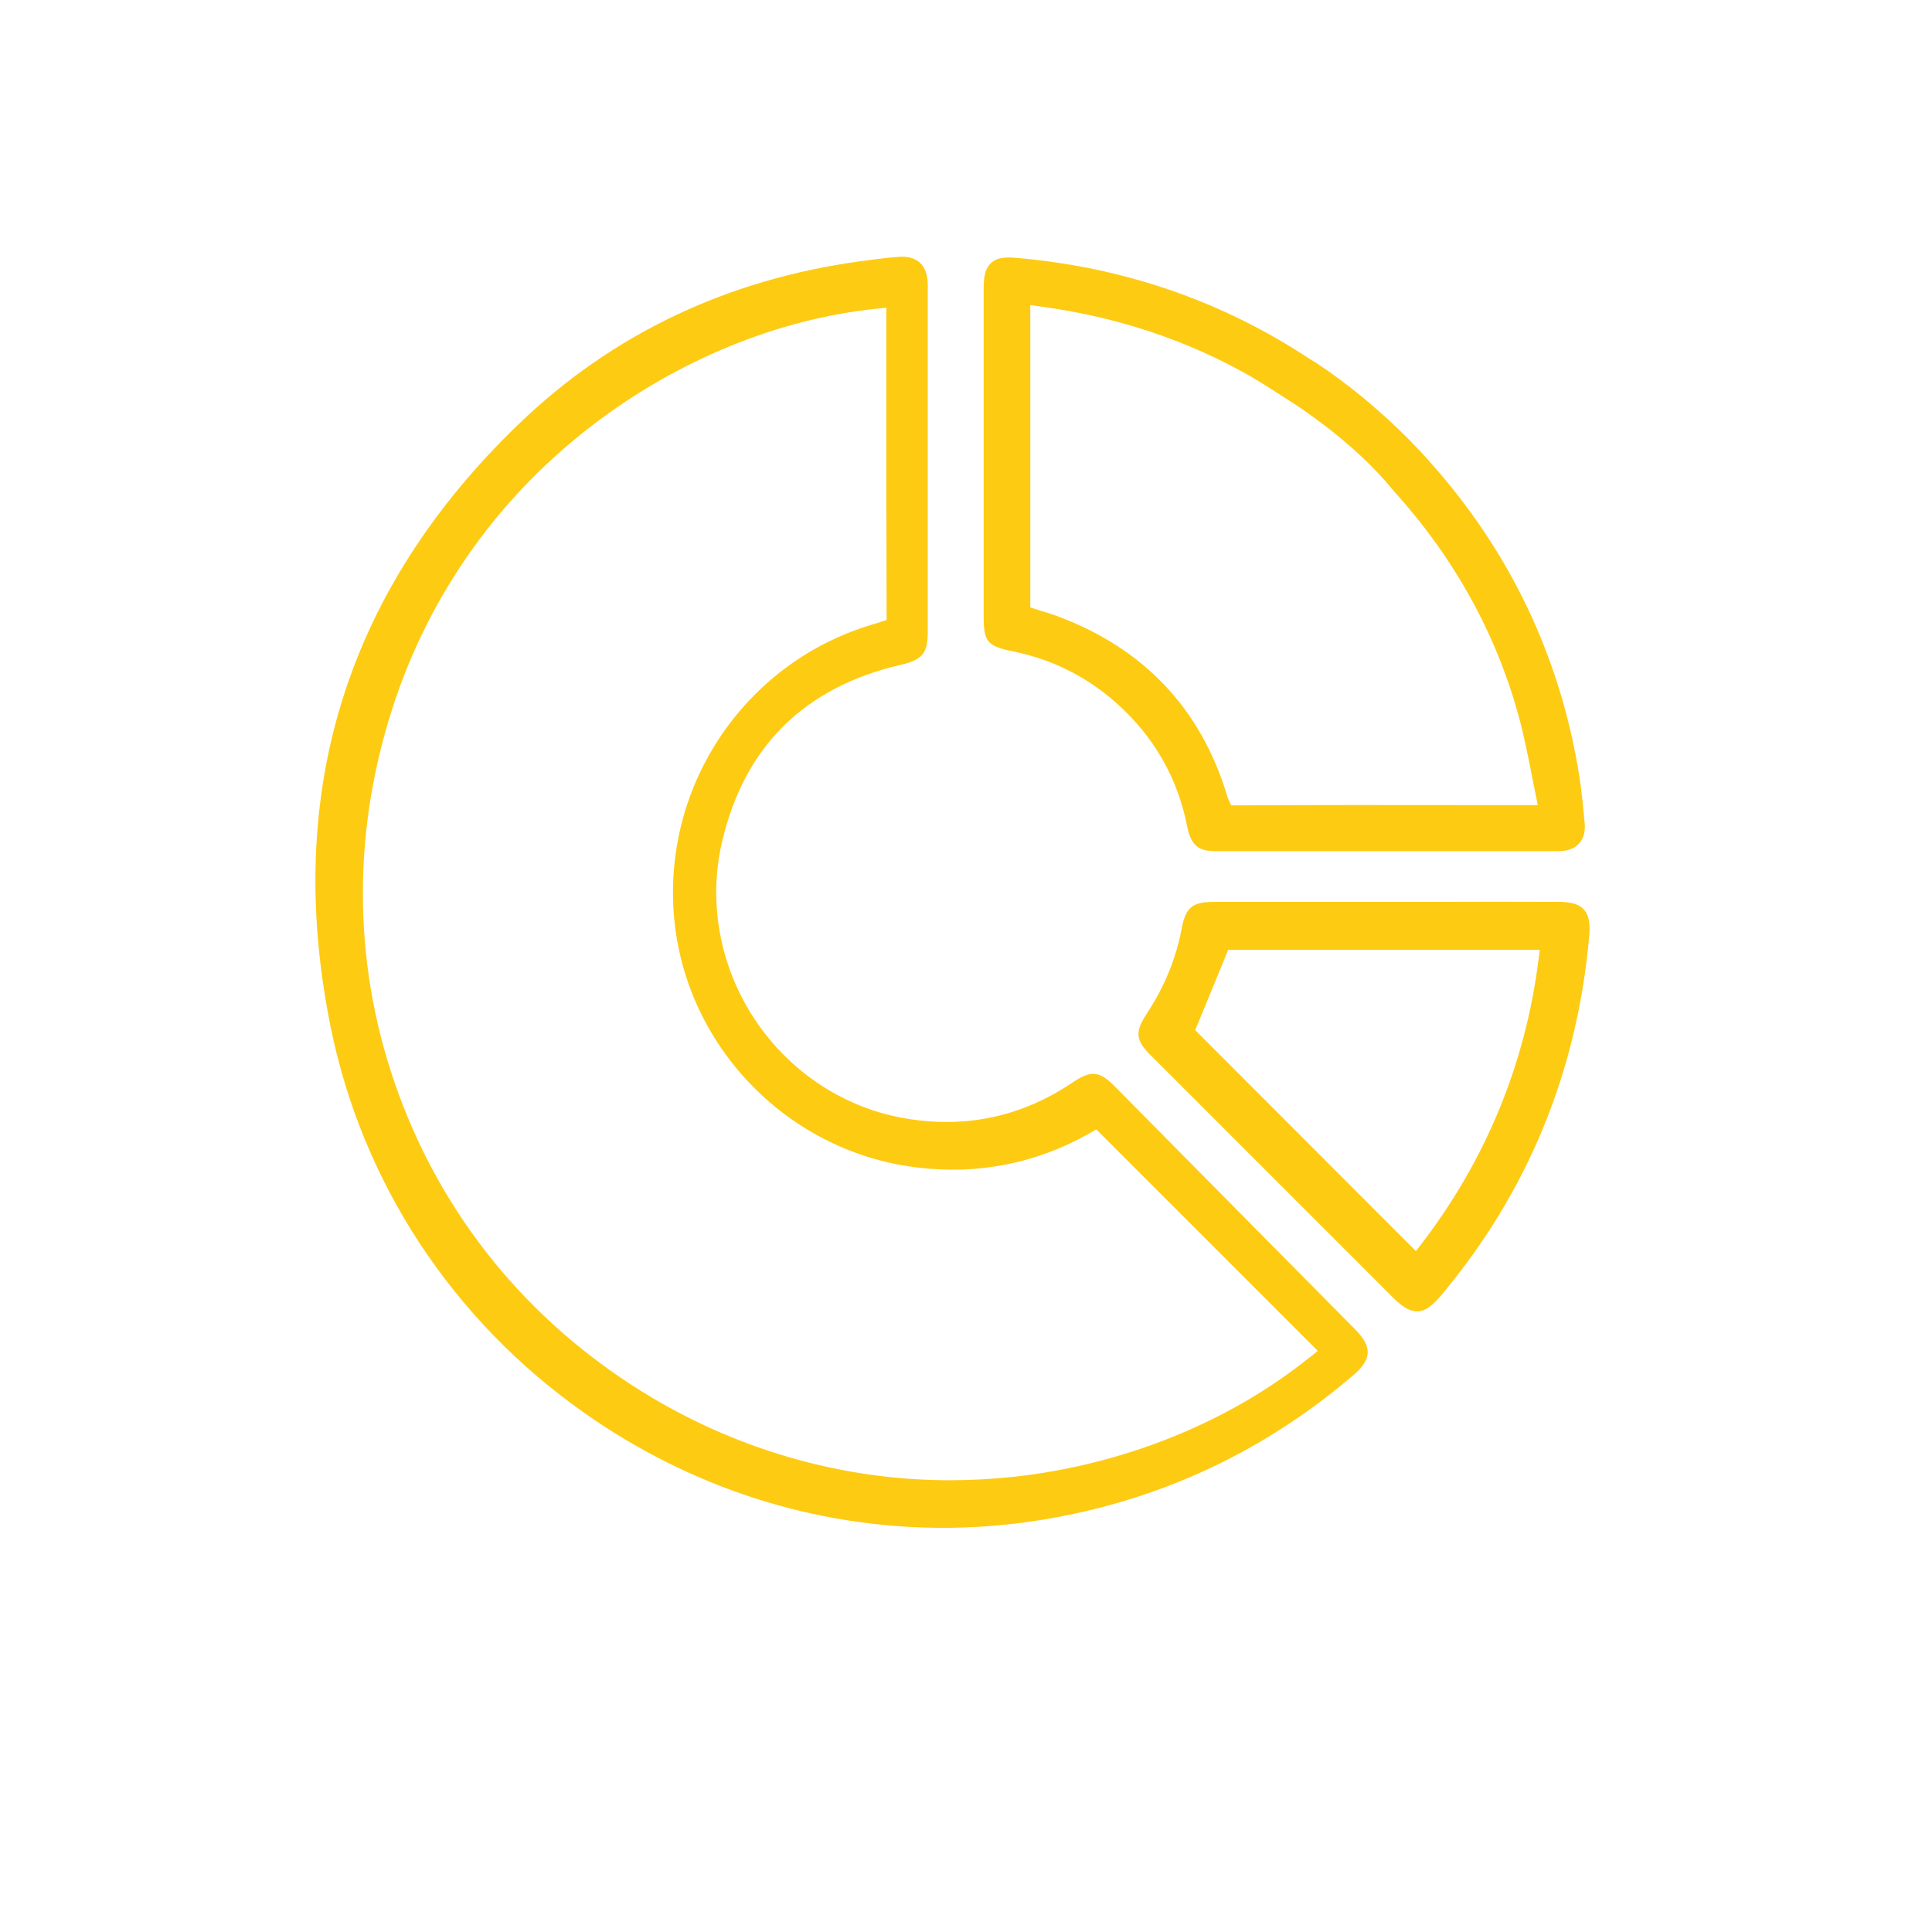
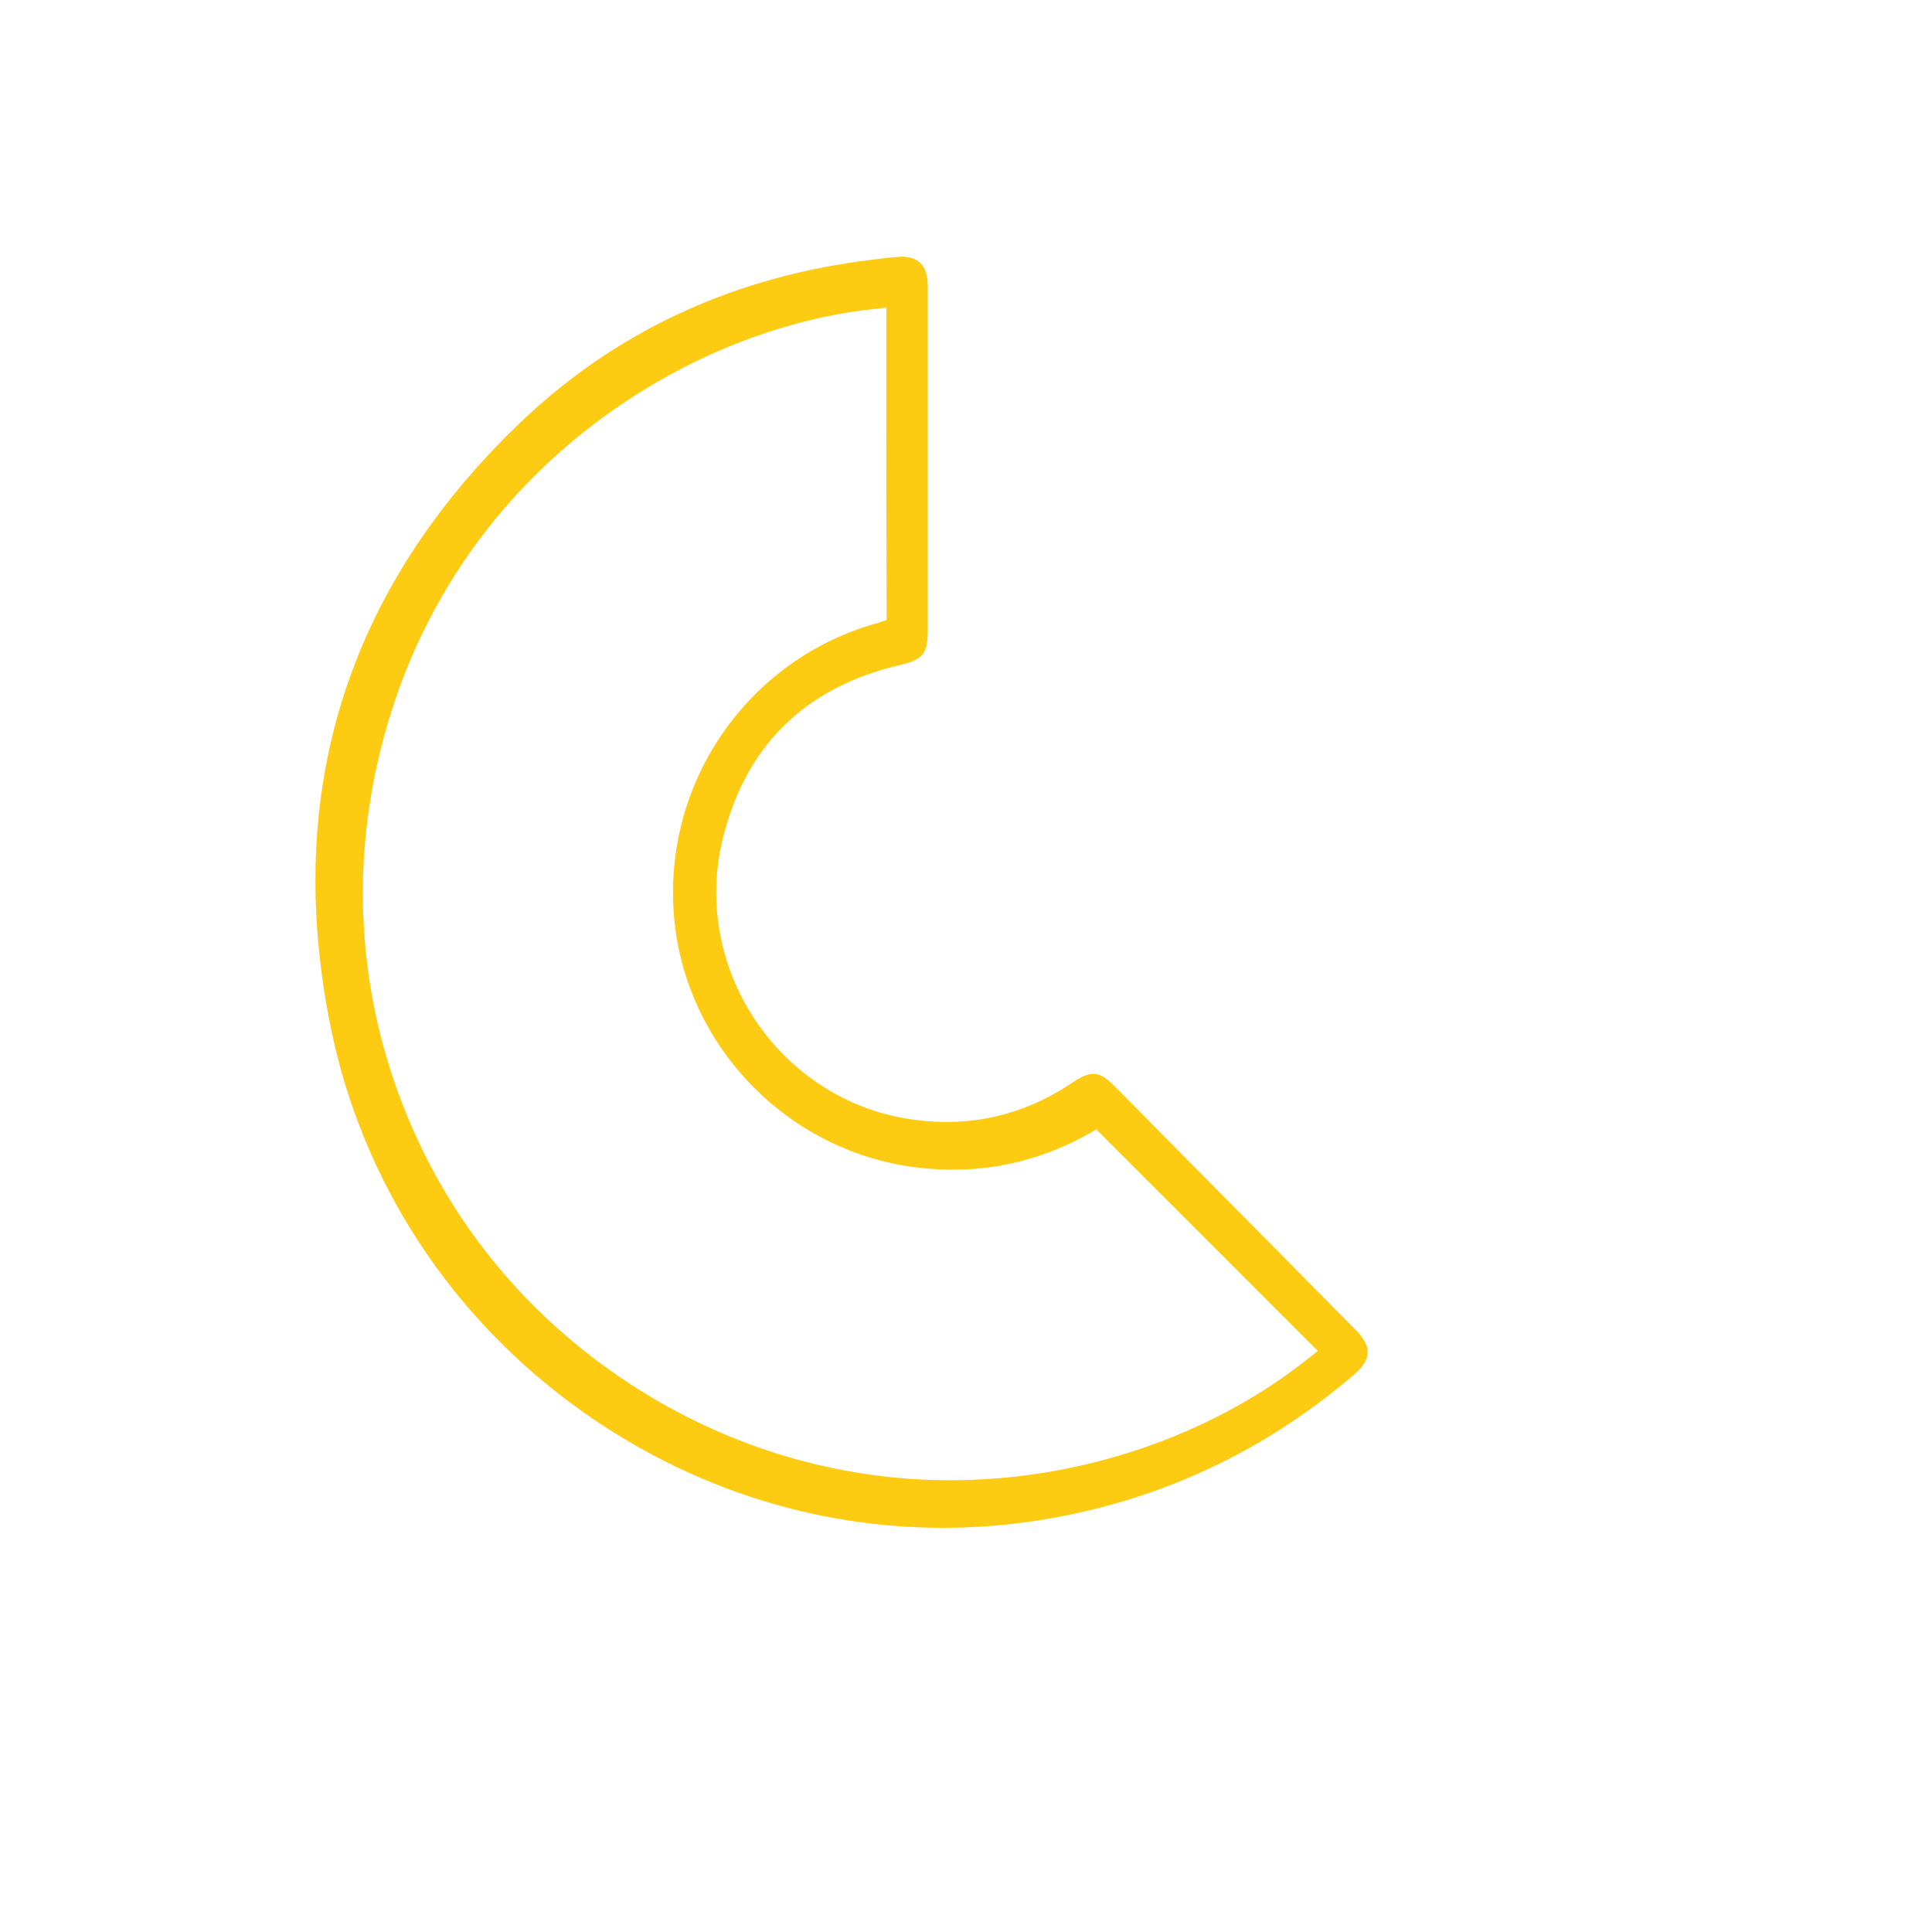
<svg xmlns="http://www.w3.org/2000/svg" id="Icones_jaunes" viewBox="0 0 141.73 141.73">
  <defs>
    <style>.cls-1{fill:#fecb13;stroke-width:0px;}</style>
  </defs>
  <path class="cls-1" d="M99.45,97.56l-17.68-17.87c-1.13-1.14-1.73-1.19-3.09-.28-3.67,2.48-7.75,3.37-12.11,2.66-4.53-.72-8.61-3.38-11.2-7.29-2.56-3.85-3.44-8.6-2.4-13.03,1.63-6.97,6.03-11.33,13.07-12.97,1.64-.38,2.02-.84,2.02-2.47v-25.36c0-.77-.19-1.32-.57-1.67-.32-.3-.77-.45-1.34-.45-.1,0-.22.01-.33.02-.91.07-1.85.2-2.68.31-9.82,1.34-18.27,5.37-25.12,11.98-12.6,12.15-17.23,27.01-13.77,44.17,2.31,11.42,8.89,21.46,18.53,28.28,7.85,5.55,16.98,8.49,26.41,8.49,2.1,0,4.21-.15,6.27-.44,8.96-1.27,16.99-4.9,23.87-10.8.66-.57.98-1.08,1-1.6.02-.52-.26-1.05-.88-1.68ZM96.09,99.56c-5.91,4.76-13.6,7.87-21.65,8.77-1.59.17-3.19.26-4.76.26-7.65,0-15.22-2.11-21.9-6.09-8.42-5.03-14.72-12.43-18.22-21.41-3.52-9.02-3.89-18.79-1.05-28.24,2.59-8.67,7.77-16.16,14.97-21.67,6.22-4.76,13.61-7.79,20.8-8.53l.74-.08v5.3c0,5.54,0,11.27.02,16.91v.29s0,.41,0,.41l-.46.15s-.09.04-.26.09c-9.49,2.65-15.74,11.73-14.87,21.58.83,9.39,8.24,17.1,17.62,18.32,4.59.6,8.93-.25,12.91-2.51l.44-.26,16.25,16.25-.58.47Z" />
-   <path class="cls-1" d="M116.19,66.72c-.35-.39-.93-.56-1.88-.56-3.05-.01-6.1-.01-9.16,0h-16.02c-1.69,0-2.15.38-2.46,2.04-.41,2.14-1.26,4.21-2.53,6.14-.9,1.37-.85,1.96.31,3.11l17.74,17.74c.84.84,1.34,1.01,1.83,1.01.65-.03,1.22-.6,1.69-1.16,6.34-7.55,10-16.41,10.87-26.36.09-.97-.03-1.57-.39-1.96ZM112.86,70.44c-.97,7.61-3.84,14.59-8.52,20.73l-.12.16-.35.45-16.19-16.21,2.42-5.89h22.86l-.1.76Z" />
-   <path class="cls-1" d="M116.24,60.33c-.09-1.06-.2-2.19-.37-3.31-1.37-8.74-5.06-16.52-10.97-23.13-.05-.05-3.41-4.01-8.33-7.26h0s-.45-.27-.45-.27c-6.45-4.28-13.73-6.78-21.64-7.45-.17-.02-.33-.02-.47-.02-.75,0-1.09.2-1.3.4-.38.34-.55.89-.55,1.79v24.18c0,1.81.28,2.14,2.13,2.52,2.87.58,5.42,1.85,7.59,3.78,2.75,2.44,4.5,5.48,5.2,9.02.27,1.39.79,1.86,2.06,1.86h13.06s12.1,0,12.1,0c.68,0,1.19-.18,1.53-.55.34-.36.48-.88.42-1.56ZM107.08,59.06c-5.08-.01-10.55-.01-16.04.02h-.72l-.18-.38c-.05-.13-.09-.22-.16-.46-1.93-6.27-6.07-10.65-12.31-13-.5-.19-1.03-.35-1.5-.49l-.59-.19v-22.18l.85.12c5.58.76,10.74,2.49,15.33,5.12.86.5,1.7,1.05,2.51,1.57l.85.55c1.32.88,4.63,3.23,7,6.13l.18.21c4.35,4.82,7.37,10.26,9.05,16.24.43,1.53.73,3.07,1.05,4.7l.41,2.04h-5.73Z" />
</svg>